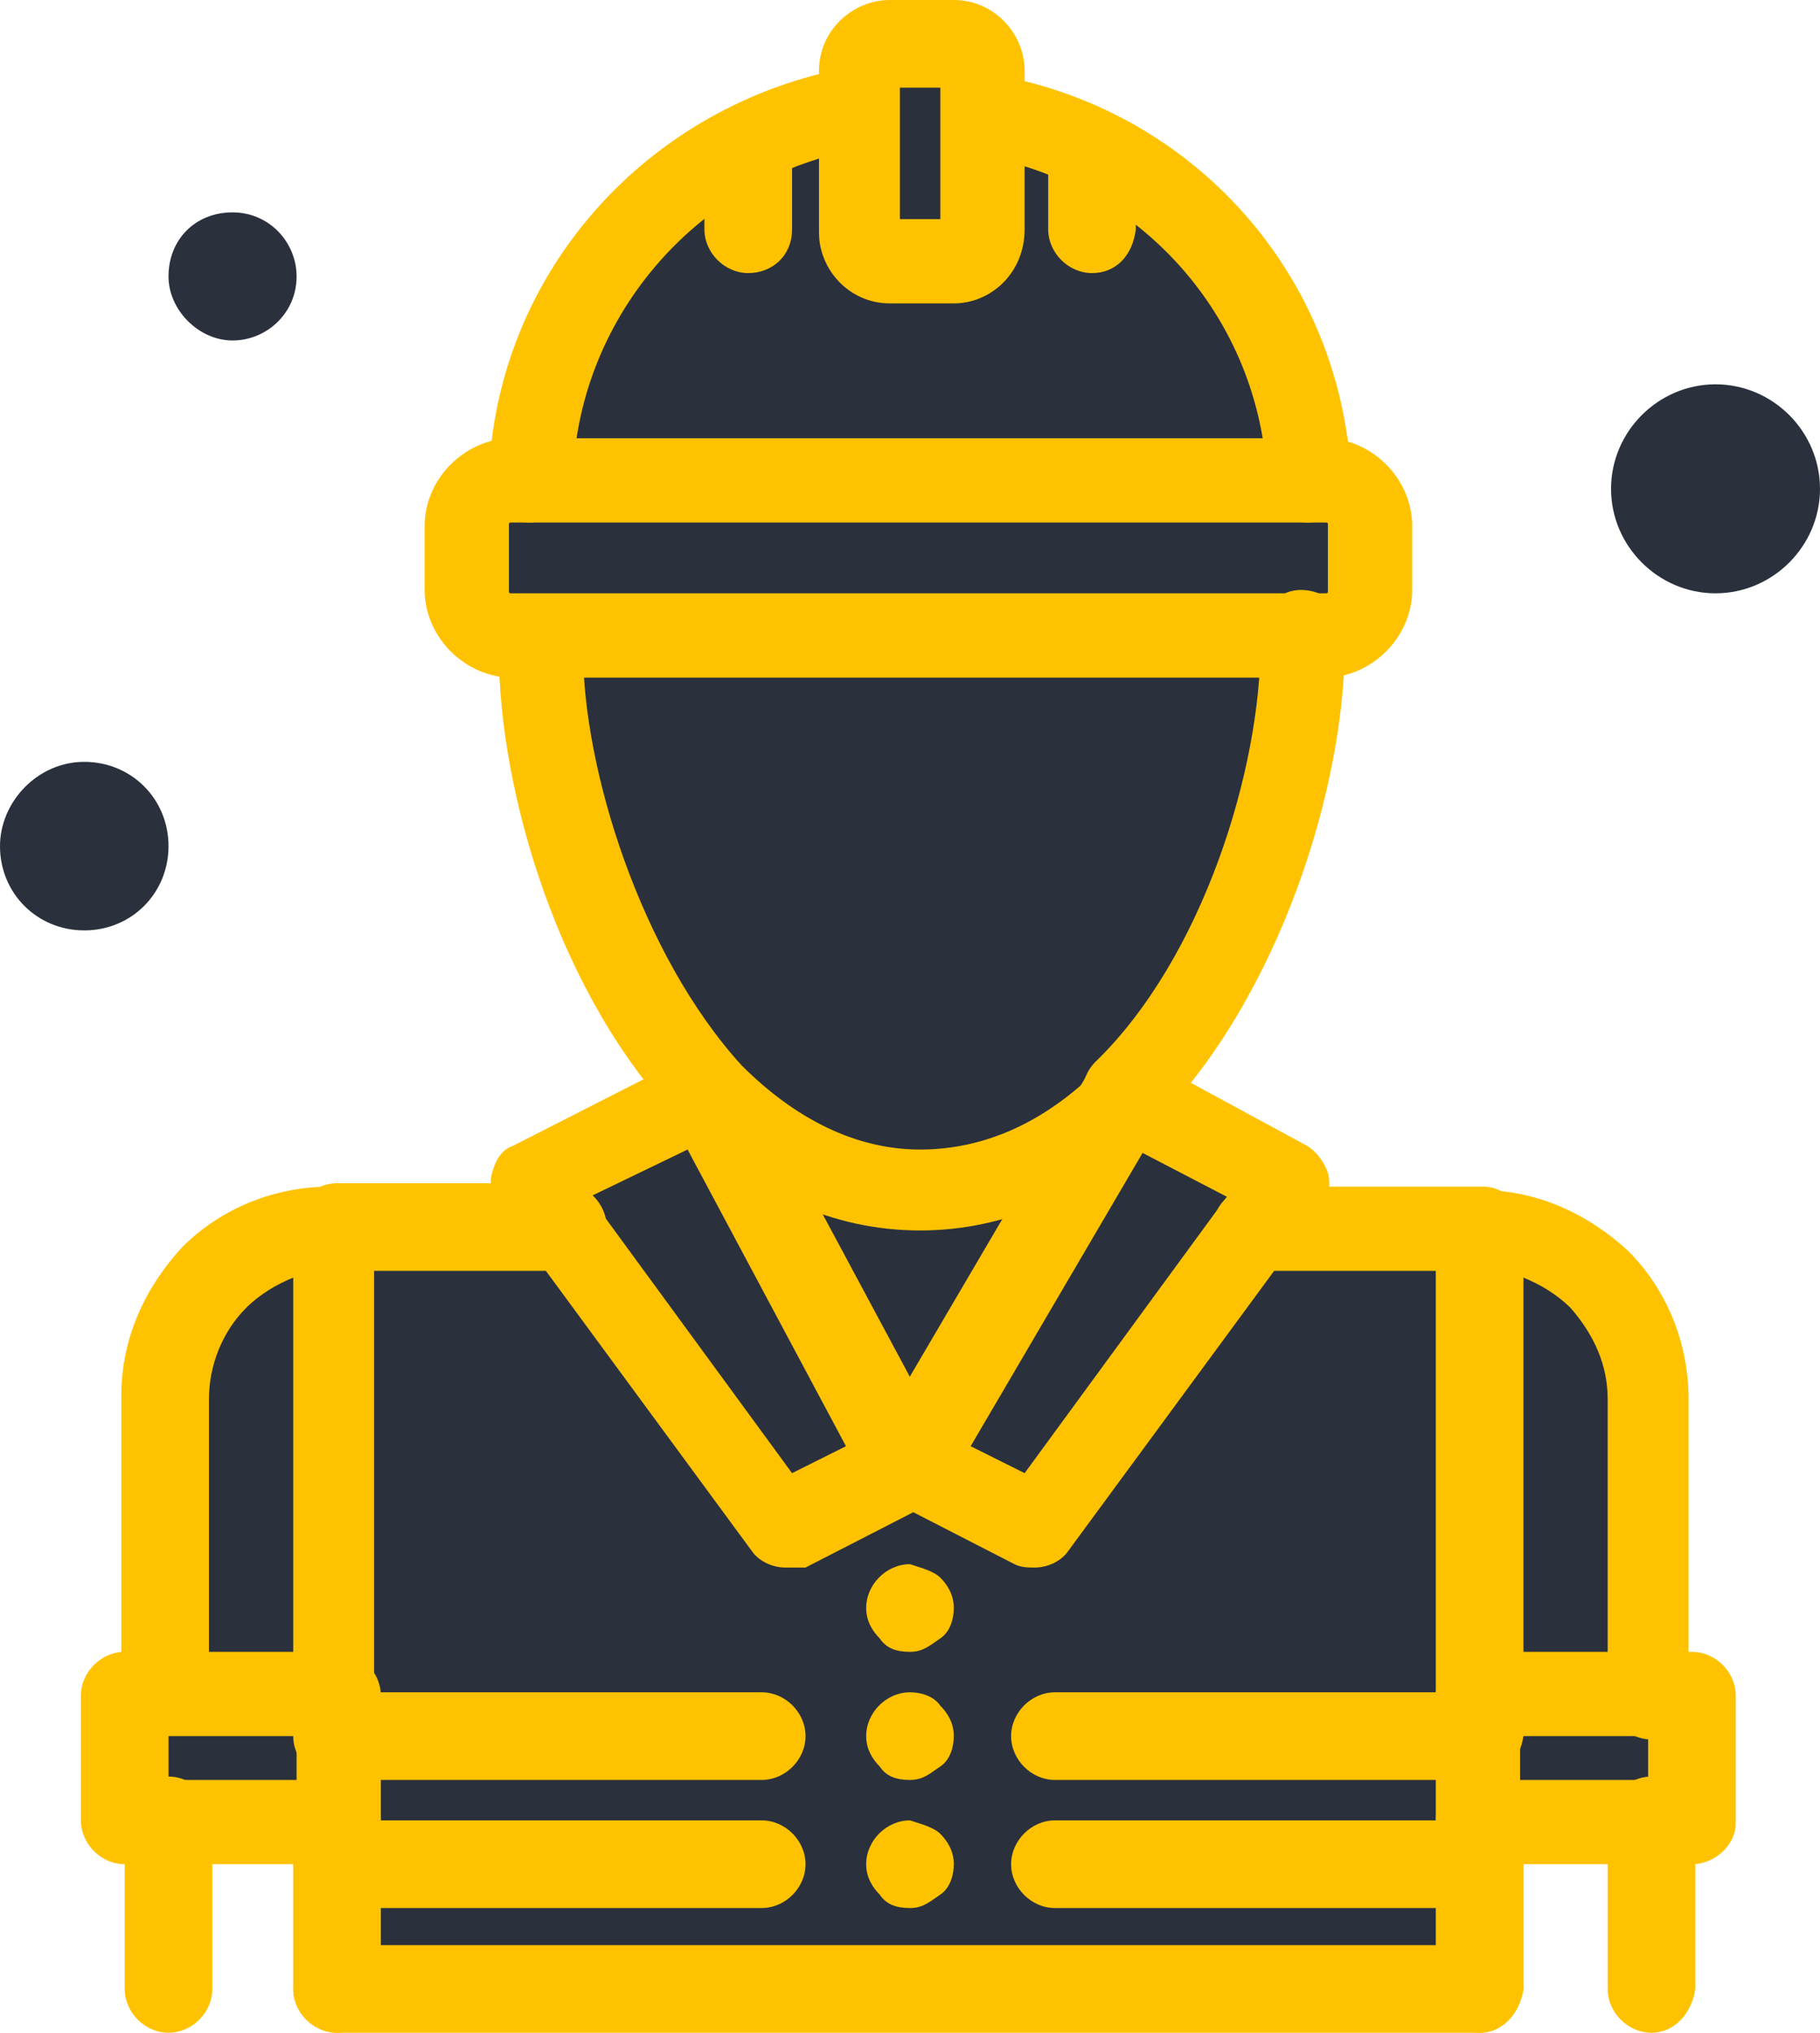
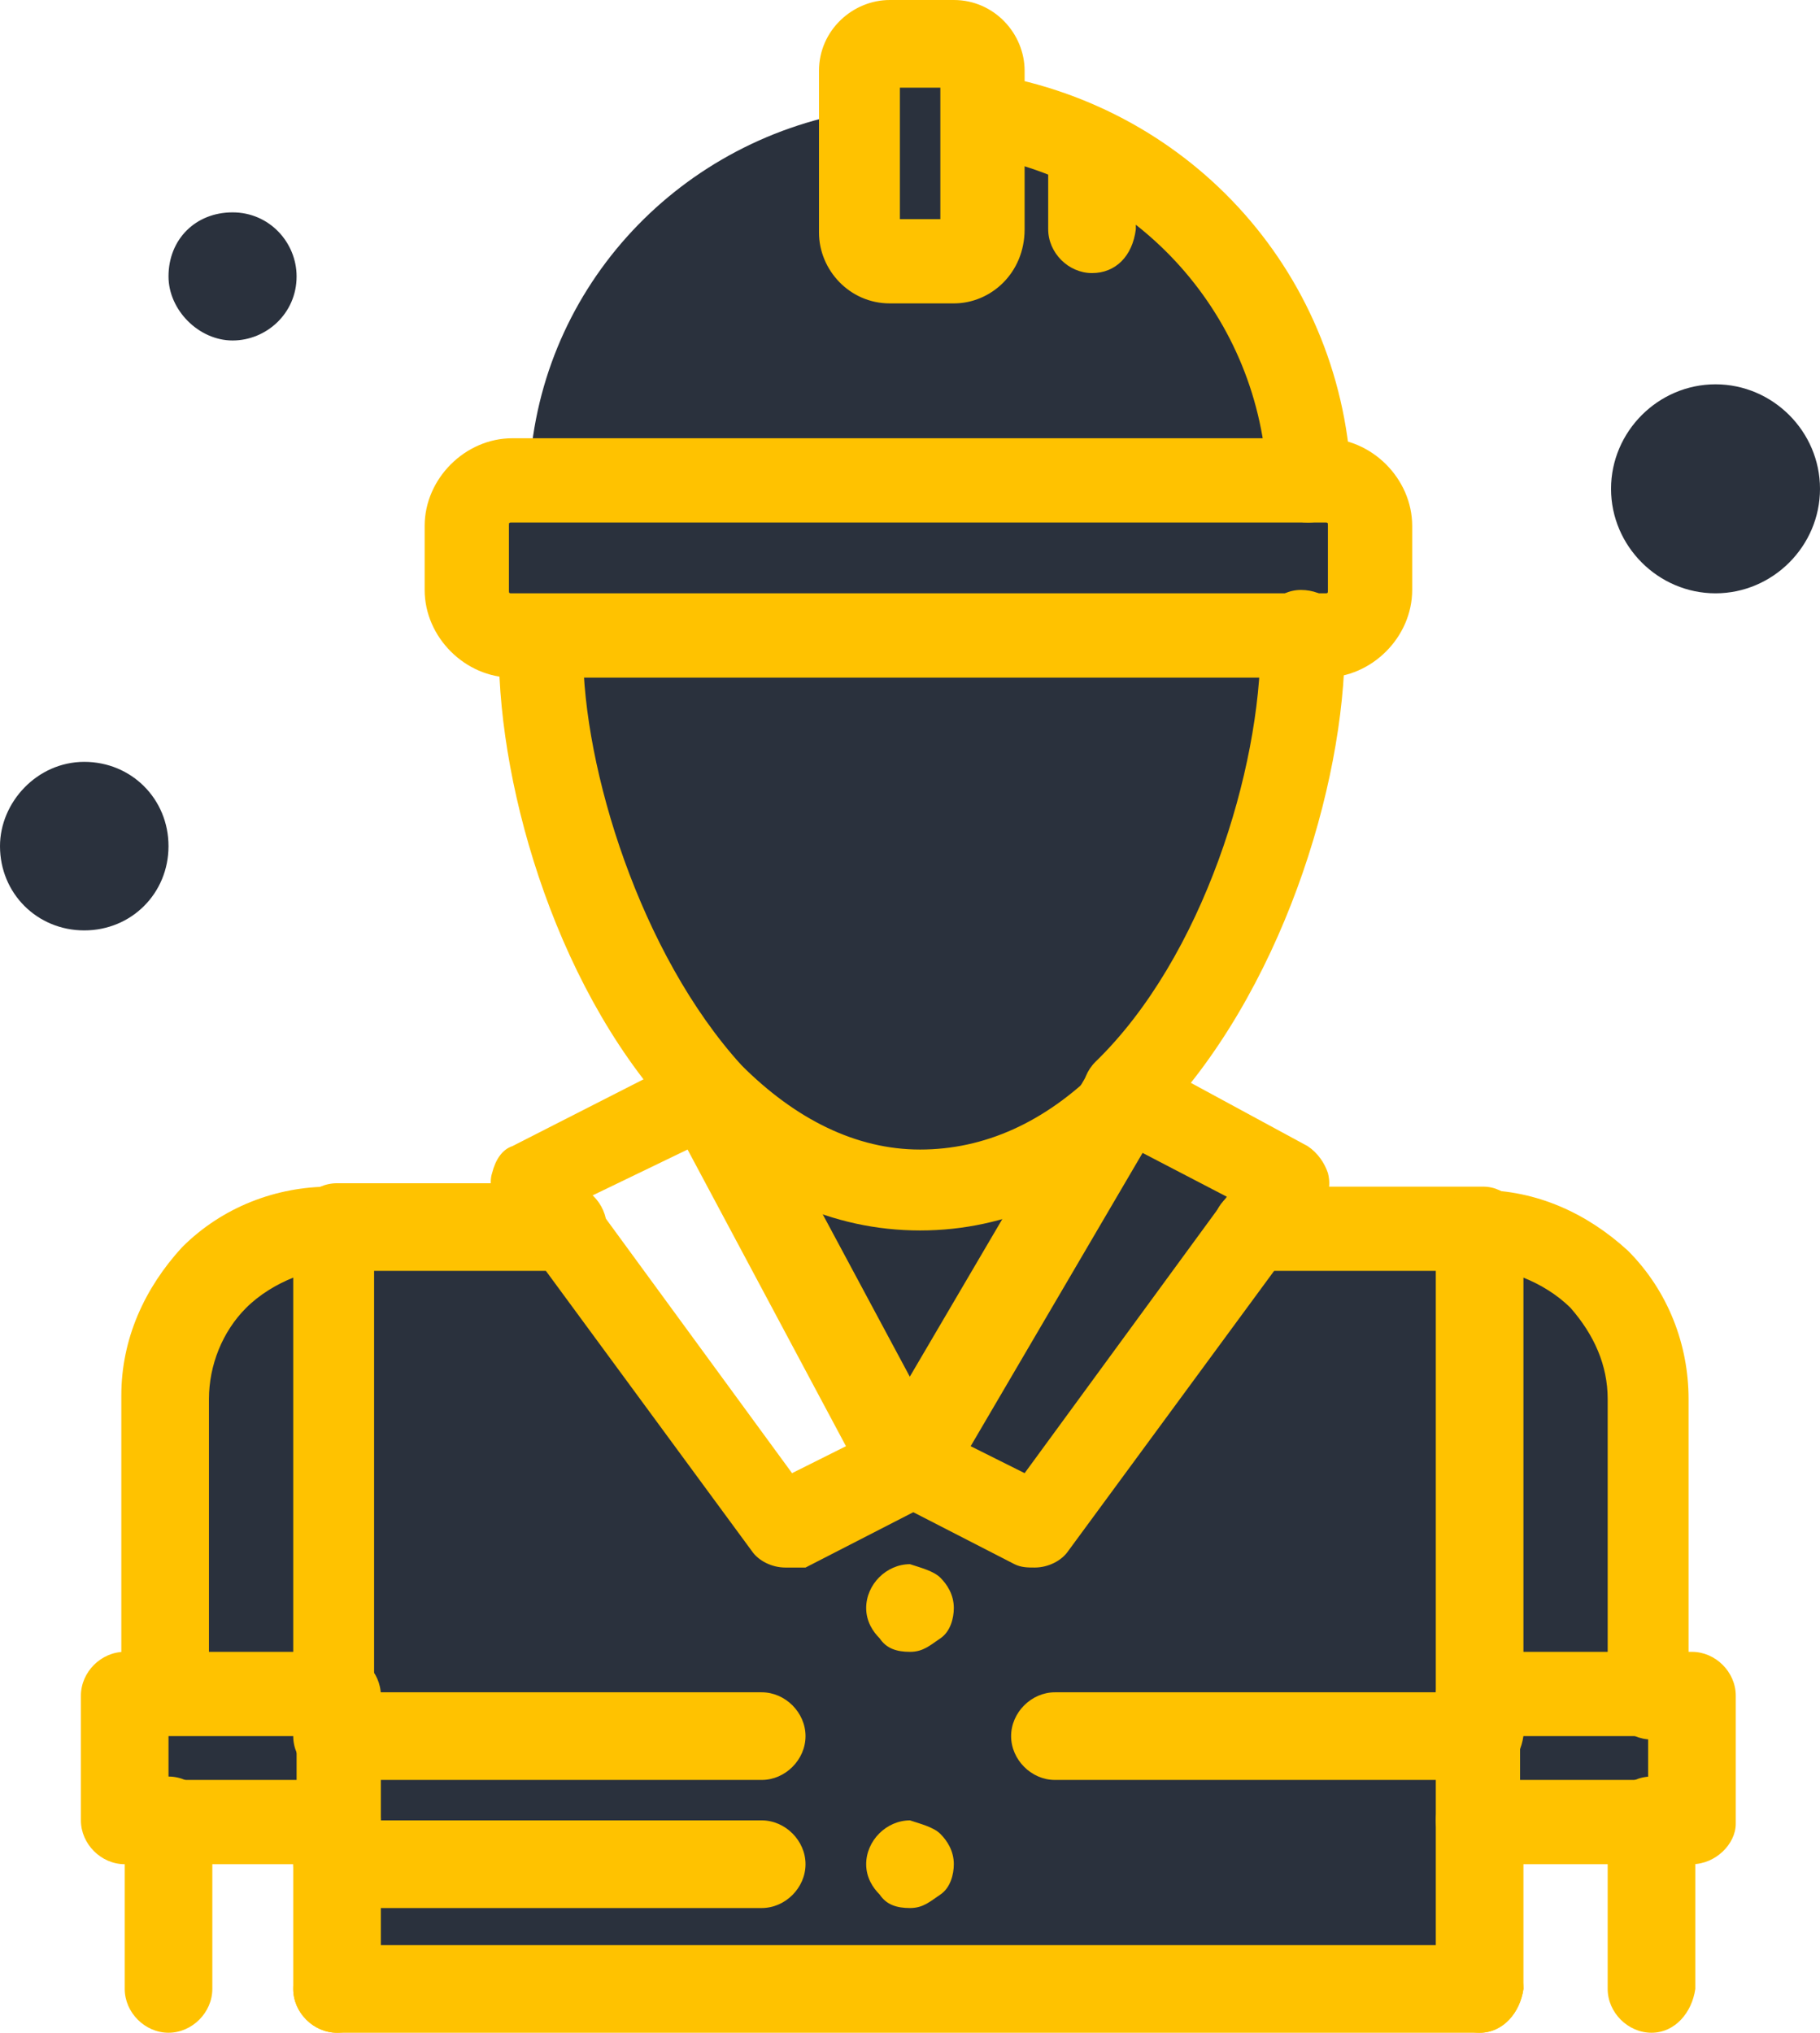
<svg xmlns="http://www.w3.org/2000/svg" viewBox="0 0 55.116 61.547" fill="none">
  <path d="M29.804 3.368V7.042C29.804 7.553 29.395 7.961 28.885 7.961H26.946C26.436 7.961 26.027 7.553 26.027 7.042V3.368V2.143C26.027 1.633 26.436 1.225 26.946 1.225H28.885C29.395 1.225 29.804 1.633 29.804 2.143V3.368Z" fill="#2A313D" />
  <path d="M29.804 3.368C35.213 4.287 39.398 8.88 39.704 14.494H38.48H17.454H16.025C16.229 8.88 20.414 4.287 25.925 3.368V7.043C25.925 7.553 26.334 7.961 26.844 7.961H28.783C29.293 7.961 29.702 7.553 29.702 7.043V3.368H29.804Z" fill="#2A313D" />
  <path d="M51.952 11.636C53.687 11.636 55.116 13.065 55.116 14.8C55.116 16.535 53.687 17.964 51.952 17.964C50.217 17.964 48.788 16.535 48.788 14.8C48.788 13.065 50.217 11.636 51.952 11.636Z" fill="#2A313D" />
  <path d="M7.043 6.43C8.165 6.43 8.982 7.349 8.982 8.369C8.982 9.492 8.063 10.309 7.043 10.309C6.022 10.309 5.103 9.39 5.103 8.369C5.103 7.247 5.92 6.43 7.043 6.43Z" fill="#2A313D" />
  <path d="M2.552 23.067C3.981 23.067 5.103 24.19 5.103 25.619C5.103 27.048 3.981 28.17 2.552 28.17C1.123 28.17 0 27.048 0 25.619C0 24.292 1.123 23.067 2.552 23.067Z" fill="#2A313D" />
  <path d="M10.207 52.667V55.218H5.103H3.879V51.238H5.103H10.207V52.667Z" fill="#2A313D" />
  <path d="M51.238 51.238V55.218H50.013H44.808V52.667V51.238H50.013H51.238Z" fill="#2A313D" />
  <path d="M10.207 37.255V51.34H5.103V42.358C5.103 40.929 5.716 39.704 6.634 38.786C7.553 37.765 8.778 37.255 10.207 37.255Z" fill="#2A313D" />
  <path d="M50.013 42.358V51.238H44.91V37.153C46.339 37.153 47.563 37.765 48.482 38.684C49.401 39.704 50.013 40.929 50.013 42.358Z" fill="#2A313D" />
  <path d="M37.969 37.153L31.335 46.237L27.558 44.297L23.782 46.237L17.045 37.255H10.207V51.238V52.667V55.219V56.443V60.322H44.808V56.443V55.219V52.667V51.238V37.255L37.969 37.153Z" fill="#2A313D" />
  <path d="M40.112 14.493C40.827 14.493 41.44 15.106 41.44 15.922V17.862C41.44 18.576 40.827 19.291 40.112 19.291H39.5H39.398H16.331H16.229H15.514C14.8 19.291 14.085 18.678 14.085 17.862V15.922C14.085 15.208 14.698 14.493 15.514 14.493H16.025H17.454H38.377H39.602H40.112Z" fill="#2A313D" />
  <path d="M39.398 19.291C39.398 19.393 39.398 19.495 39.398 19.597C39.398 23.578 37.561 29.599 34.09 33.172C32.355 34.907 30.314 36.03 27.864 36.03C25.415 36.03 23.271 34.907 21.536 33.07C18.168 29.497 16.331 23.68 16.331 19.597C16.331 19.495 16.331 19.393 16.331 19.291H16.433H39.398Z" fill="#2A313D" />
  <path d="M34.091 33.172L27.558 44.297L21.536 33.07C23.271 34.805 25.313 36.03 27.864 36.03C30.314 35.928 32.355 34.805 34.091 33.172Z" fill="#2A313D" />
  <path d="M38.99 35.826L37.969 37.152L31.335 46.237L27.558 44.297L34.09 33.172V33.07L38.99 35.826Z" fill="#2A313D" />
-   <path d="M21.434 32.968L27.456 44.195L23.68 46.134L17.045 37.152L16.025 35.724L21.434 32.968Z" fill="#2A313D" />
  <path d="M28.477 47.768C28.681 47.972 28.885 48.278 28.885 48.686C28.885 48.992 28.783 49.401 28.477 49.605C28.17 49.809 27.966 50.013 27.558 50.013C27.15 50.013 26.844 49.911 26.64 49.605C26.435 49.401 26.231 49.094 26.231 48.686C26.231 47.972 26.844 47.359 27.558 47.359C27.864 47.461 28.273 47.564 28.477 47.768Z" fill="#FFC200" />
-   <path d="M28.477 51.646C28.681 51.85 28.885 52.157 28.885 52.565C28.885 52.871 28.783 53.279 28.477 53.483C28.17 53.687 27.966 53.892 27.558 53.892C27.15 53.892 26.844 53.79 26.64 53.483C26.435 53.279 26.231 52.973 26.231 52.565C26.231 51.85 26.844 51.238 27.558 51.238C27.864 51.238 28.273 51.34 28.477 51.646Z" fill="#FFC200" />
  <path d="M28.477 55.525C28.681 55.729 28.885 56.035 28.885 56.443C28.885 56.749 28.783 57.158 28.477 57.362C28.17 57.566 27.966 57.77 27.558 57.77C27.15 57.77 26.844 57.668 26.64 57.362C26.435 57.158 26.231 56.851 26.231 56.443C26.231 55.729 26.844 55.116 27.558 55.116C27.864 55.218 28.273 55.32 28.477 55.525Z" fill="#FFC200" />
  <path d="M39.602 15.82C38.888 15.82 38.377 15.31 38.377 14.596C38.173 9.594 34.499 5.512 29.599 4.695C28.885 4.593 28.477 3.879 28.579 3.266C28.681 2.552 29.395 2.143 30.008 2.246C36.132 3.266 40.725 8.37 40.929 14.698C40.929 15.208 40.419 15.82 39.602 15.82Z" fill="#FFC200" />
-   <path d="M16.025 15.82C15.31 15.82 14.698 15.208 14.8 14.494C15.004 8.268 19.597 3.164 25.721 2.041C26.435 1.939 27.048 2.45 27.15 3.062C27.252 3.777 26.742 4.389 26.129 4.491C21.23 5.308 17.555 9.492 17.351 14.392C17.249 15.31 16.739 15.82 16.025 15.82Z" fill="#FFC200" />
  <path d="M28.885 9.186H26.946C25.721 9.186 24.802 8.165 24.802 7.043V2.143C24.802 0.919 25.823 0 26.946 0H28.885C30.11 0 31.029 1.021 31.029 2.143V6.941C31.029 8.267 30.008 9.186 28.885 9.186ZM27.252 6.634H28.477V2.654H27.252V6.634Z" fill="#FFC200" />
  <path d="M40.112 20.516H15.514C14.085 20.516 12.86 19.291 12.86 17.862V15.923C12.86 14.494 14.085 13.269 15.514 13.269H40.112C41.541 13.269 42.766 14.494 42.766 15.923V17.862C42.766 19.291 41.541 20.516 40.112 20.516ZM15.514 15.82C15.412 15.82 15.412 15.82 15.412 15.923V17.862C15.412 17.964 15.412 17.964 15.514 17.964H40.112C40.214 17.964 40.214 17.964 40.214 17.862V15.923C40.214 15.82 40.214 15.82 40.112 15.82H15.514Z" fill="#FFC200" />
  <path d="M33.07 8.268C32.355 8.268 31.743 7.655 31.743 6.941V5.103C31.743 4.389 32.355 3.777 33.07 3.777C33.784 3.777 34.397 4.389 34.397 5.103V6.941C34.295 7.757 33.784 8.268 33.07 8.268Z" fill="#FFC200" />
-   <path d="M22.659 8.268C21.945 8.268 21.332 7.655 21.332 6.941V5.103C21.332 4.389 21.945 3.777 22.659 3.777C23.374 3.777 23.986 4.389 23.986 5.103V6.941C23.986 7.757 23.374 8.268 22.659 8.268Z" fill="#FFC200" />
  <path d="M44.808 38.479H37.969C37.255 38.479 36.744 37.867 36.744 37.153C36.744 36.438 37.357 35.928 38.071 35.928H44.91C45.624 35.928 46.135 36.54 46.135 37.255C46.032 37.867 45.522 38.479 44.808 38.479Z" fill="#FFC200" />
  <path d="M44.808 61.546H10.207C9.492 61.546 8.88 60.934 8.88 60.22C8.88 59.505 9.492 58.893 10.207 58.893H44.808C45.522 58.893 46.135 59.505 46.135 60.22C46.033 60.934 45.522 61.546 44.808 61.546Z" fill="#FFC200" />
  <path d="M17.045 38.479H10.207C9.492 38.479 8.88 37.867 8.88 37.152C8.88 36.438 9.492 35.825 10.207 35.825H17.045C17.76 35.825 18.372 36.438 18.372 37.152C18.372 37.867 17.76 38.479 17.045 38.479Z" fill="#FFC200" />
  <path d="M34.09 34.397C33.784 34.397 33.478 34.294 33.172 33.988C32.662 33.478 32.662 32.661 33.172 32.151C36.438 28.987 38.173 23.271 38.173 19.495C38.173 19.393 38.173 19.291 38.173 19.188C38.173 18.474 38.683 17.862 39.398 17.862C40.112 17.862 40.725 18.372 40.725 19.086C40.725 19.188 40.725 19.291 40.725 19.495C40.725 23.781 38.786 30.11 35.009 33.988C34.805 34.294 34.397 34.397 34.09 34.397Z" fill="#FFC200" />
-   <path d="M27.864 37.255C25.211 37.255 22.761 36.132 20.618 33.988C16.943 30.212 15.106 23.986 15.106 19.699C15.106 19.597 15.106 19.495 15.106 19.291C15.106 18.576 15.719 18.066 16.433 18.066C17.147 18.066 17.658 18.678 17.658 19.393C17.658 19.495 17.658 19.597 17.658 19.699C17.658 23.271 19.393 28.885 22.455 32.253C24.088 33.886 25.925 34.805 27.864 34.805C29.804 34.805 31.641 33.988 33.274 32.355C33.785 31.845 34.601 31.845 35.111 32.355C35.622 32.866 35.622 33.682 35.111 34.193C32.866 36.132 30.518 37.255 27.864 37.255Z" fill="#FFC200" />
+   <path d="M27.864 37.255C25.211 37.255 22.761 36.132 20.618 33.988C16.943 30.212 15.106 23.986 15.106 19.699C15.106 19.597 15.106 19.495 15.106 19.291C15.106 18.576 15.719 18.066 16.433 18.066C17.147 18.066 17.658 18.678 17.658 19.393C17.658 19.495 17.658 19.597 17.658 19.699C17.658 23.271 19.393 28.885 22.455 32.253C24.088 33.886 25.925 34.805 27.864 34.805C29.804 34.805 31.641 33.988 33.274 32.355C35.622 32.866 35.622 33.682 35.111 34.193C32.866 36.132 30.518 37.255 27.864 37.255Z" fill="#FFC200" />
  <path d="M50.013 52.667C49.299 52.667 48.686 52.054 48.686 51.34V42.358C48.686 41.337 48.278 40.419 47.564 39.602C47.155 39.194 46.645 38.888 46.135 38.683V51.442C46.135 52.157 45.522 52.769 44.808 52.769C44.093 52.769 43.481 52.157 43.481 51.442V37.357C43.481 36.642 44.093 36.03 44.808 36.03C46.543 36.03 48.074 36.744 49.299 37.867C50.523 39.092 51.136 40.725 51.136 42.358V51.34C51.238 52.054 50.727 52.667 50.013 52.667Z" fill="#FFC200" />
  <path d="M50.013 61.546C49.299 61.546 48.686 60.934 48.686 60.219V55.116C48.686 54.402 49.299 53.789 50.013 53.789C50.727 53.789 51.34 54.402 51.34 55.116V60.219C51.238 60.934 50.727 61.546 50.013 61.546Z" fill="#FFC200" />
  <path d="M44.808 61.546C44.093 61.546 43.481 60.934 43.481 60.219V55.116C43.481 54.402 44.093 53.789 44.808 53.789C45.522 53.789 46.135 54.402 46.135 55.116V60.219C46.033 60.934 45.522 61.546 44.808 61.546Z" fill="#FFC200" />
  <path d="M51.238 56.443H44.808C44.093 56.443 43.481 55.831 43.481 55.116V51.34C43.481 50.625 44.093 50.013 44.808 50.013H51.238C51.953 50.013 52.565 50.625 52.565 51.34V55.218C52.565 55.831 51.953 56.443 51.238 56.443ZM46.033 53.892H49.911V52.565H46.033V53.892Z" fill="#FFC200" />
  <path d="M10.207 52.667C9.492 52.667 8.88 52.055 8.88 51.34V38.683C8.37 38.888 7.859 39.194 7.451 39.602C6.736 40.317 6.328 41.337 6.328 42.358V51.238C6.328 51.952 5.716 52.565 5.001 52.565C4.287 52.565 3.674 51.952 3.674 51.238V42.256C3.674 40.521 4.389 38.99 5.512 37.765C6.736 36.54 8.369 35.928 10.003 35.928C10.717 35.928 11.329 36.54 11.329 37.255V51.34C11.534 52.055 10.921 52.667 10.207 52.667Z" fill="#FFC200" />
  <path d="M5.103 61.546C4.389 61.546 3.777 60.934 3.777 60.219V55.116C3.777 54.402 4.389 53.789 5.103 53.789C5.818 53.789 6.43 54.402 6.43 55.116V60.219C6.43 60.934 5.818 61.546 5.103 61.546Z" fill="#FFC200" />
  <path d="M10.207 61.546C9.492 61.546 8.88 60.934 8.88 60.219V55.116C8.88 54.402 9.492 53.789 10.207 53.789C10.921 53.789 11.534 54.402 11.534 55.116V60.219C11.534 60.934 10.921 61.546 10.207 61.546Z" fill="#FFC200" />
  <path d="M10.207 56.443H3.777C3.062 56.443 2.45 55.831 2.45 55.116V51.34C2.45 50.625 3.062 50.013 3.777 50.013H10.207C10.921 50.013 11.534 50.625 11.534 51.34V55.218C11.534 55.831 10.921 56.443 10.207 56.443ZM5.103 53.892H8.982V52.565H5.103V53.892Z" fill="#FFC200" />
  <path d="M31.335 47.461C31.131 47.461 30.926 47.461 30.722 47.359L26.946 45.42C26.64 45.216 26.436 45.012 26.334 44.603C26.231 44.297 26.231 43.889 26.436 43.583L32.968 32.457C33.172 32.049 33.58 31.845 34.091 31.845C34.295 31.845 34.499 31.947 34.703 32.049L39.602 34.703C39.908 34.907 40.113 35.213 40.215 35.519C40.317 35.928 40.215 36.234 40.01 36.54L32.356 46.951C32.151 47.257 31.743 47.461 31.335 47.461ZM29.395 43.787L31.029 44.603L37.153 36.234L34.601 34.907L29.395 43.787Z" fill="#FFC200" />
  <path d="M23.782 47.461C23.374 47.461 22.965 47.257 22.761 46.951L15.106 36.54C14.902 36.234 14.8 35.826 14.902 35.519C15.004 35.111 15.208 34.805 15.514 34.703L20.924 31.947C21.128 31.845 21.332 31.845 21.536 31.845C22.047 31.845 22.455 32.151 22.659 32.56L28.681 43.787C28.885 44.093 28.885 44.399 28.783 44.808C28.681 45.114 28.477 45.42 28.171 45.522L24.394 47.461C24.088 47.461 23.986 47.461 23.782 47.461ZM17.862 36.234L23.986 44.603L25.619 43.787L20.822 34.805L17.862 36.234Z" fill="#FFC200" />
  <path d="M23.067 57.77H10.207C9.492 57.77 8.88 57.158 8.88 56.443C8.88 55.729 9.492 55.116 10.207 55.116H23.067C23.782 55.116 24.394 55.729 24.394 56.443C24.394 57.158 23.782 57.77 23.067 57.77Z" fill="#FFC200" />
  <path d="M23.067 53.892H10.207C9.492 53.892 8.88 53.279 8.88 52.565C8.88 51.85 9.492 51.238 10.207 51.238H23.067C23.782 51.238 24.394 51.85 24.394 52.565C24.394 53.279 23.782 53.892 23.067 53.892Z" fill="#FFC200" />
-   <path d="M44.808 57.77H31.947C31.233 57.77 30.62 57.158 30.62 56.443C30.62 55.729 31.233 55.116 31.947 55.116H44.808C45.522 55.116 46.134 55.729 46.134 56.443C46.032 57.158 45.522 57.77 44.808 57.77Z" fill="#FFC200" />
  <path d="M44.808 53.892H31.947C31.233 53.892 30.62 53.279 30.62 52.565C30.62 51.85 31.233 51.238 31.947 51.238H44.808C45.522 51.238 46.134 51.85 46.134 52.565C46.032 53.279 45.522 53.892 44.808 53.892Z" fill="#FFC200" />
</svg>